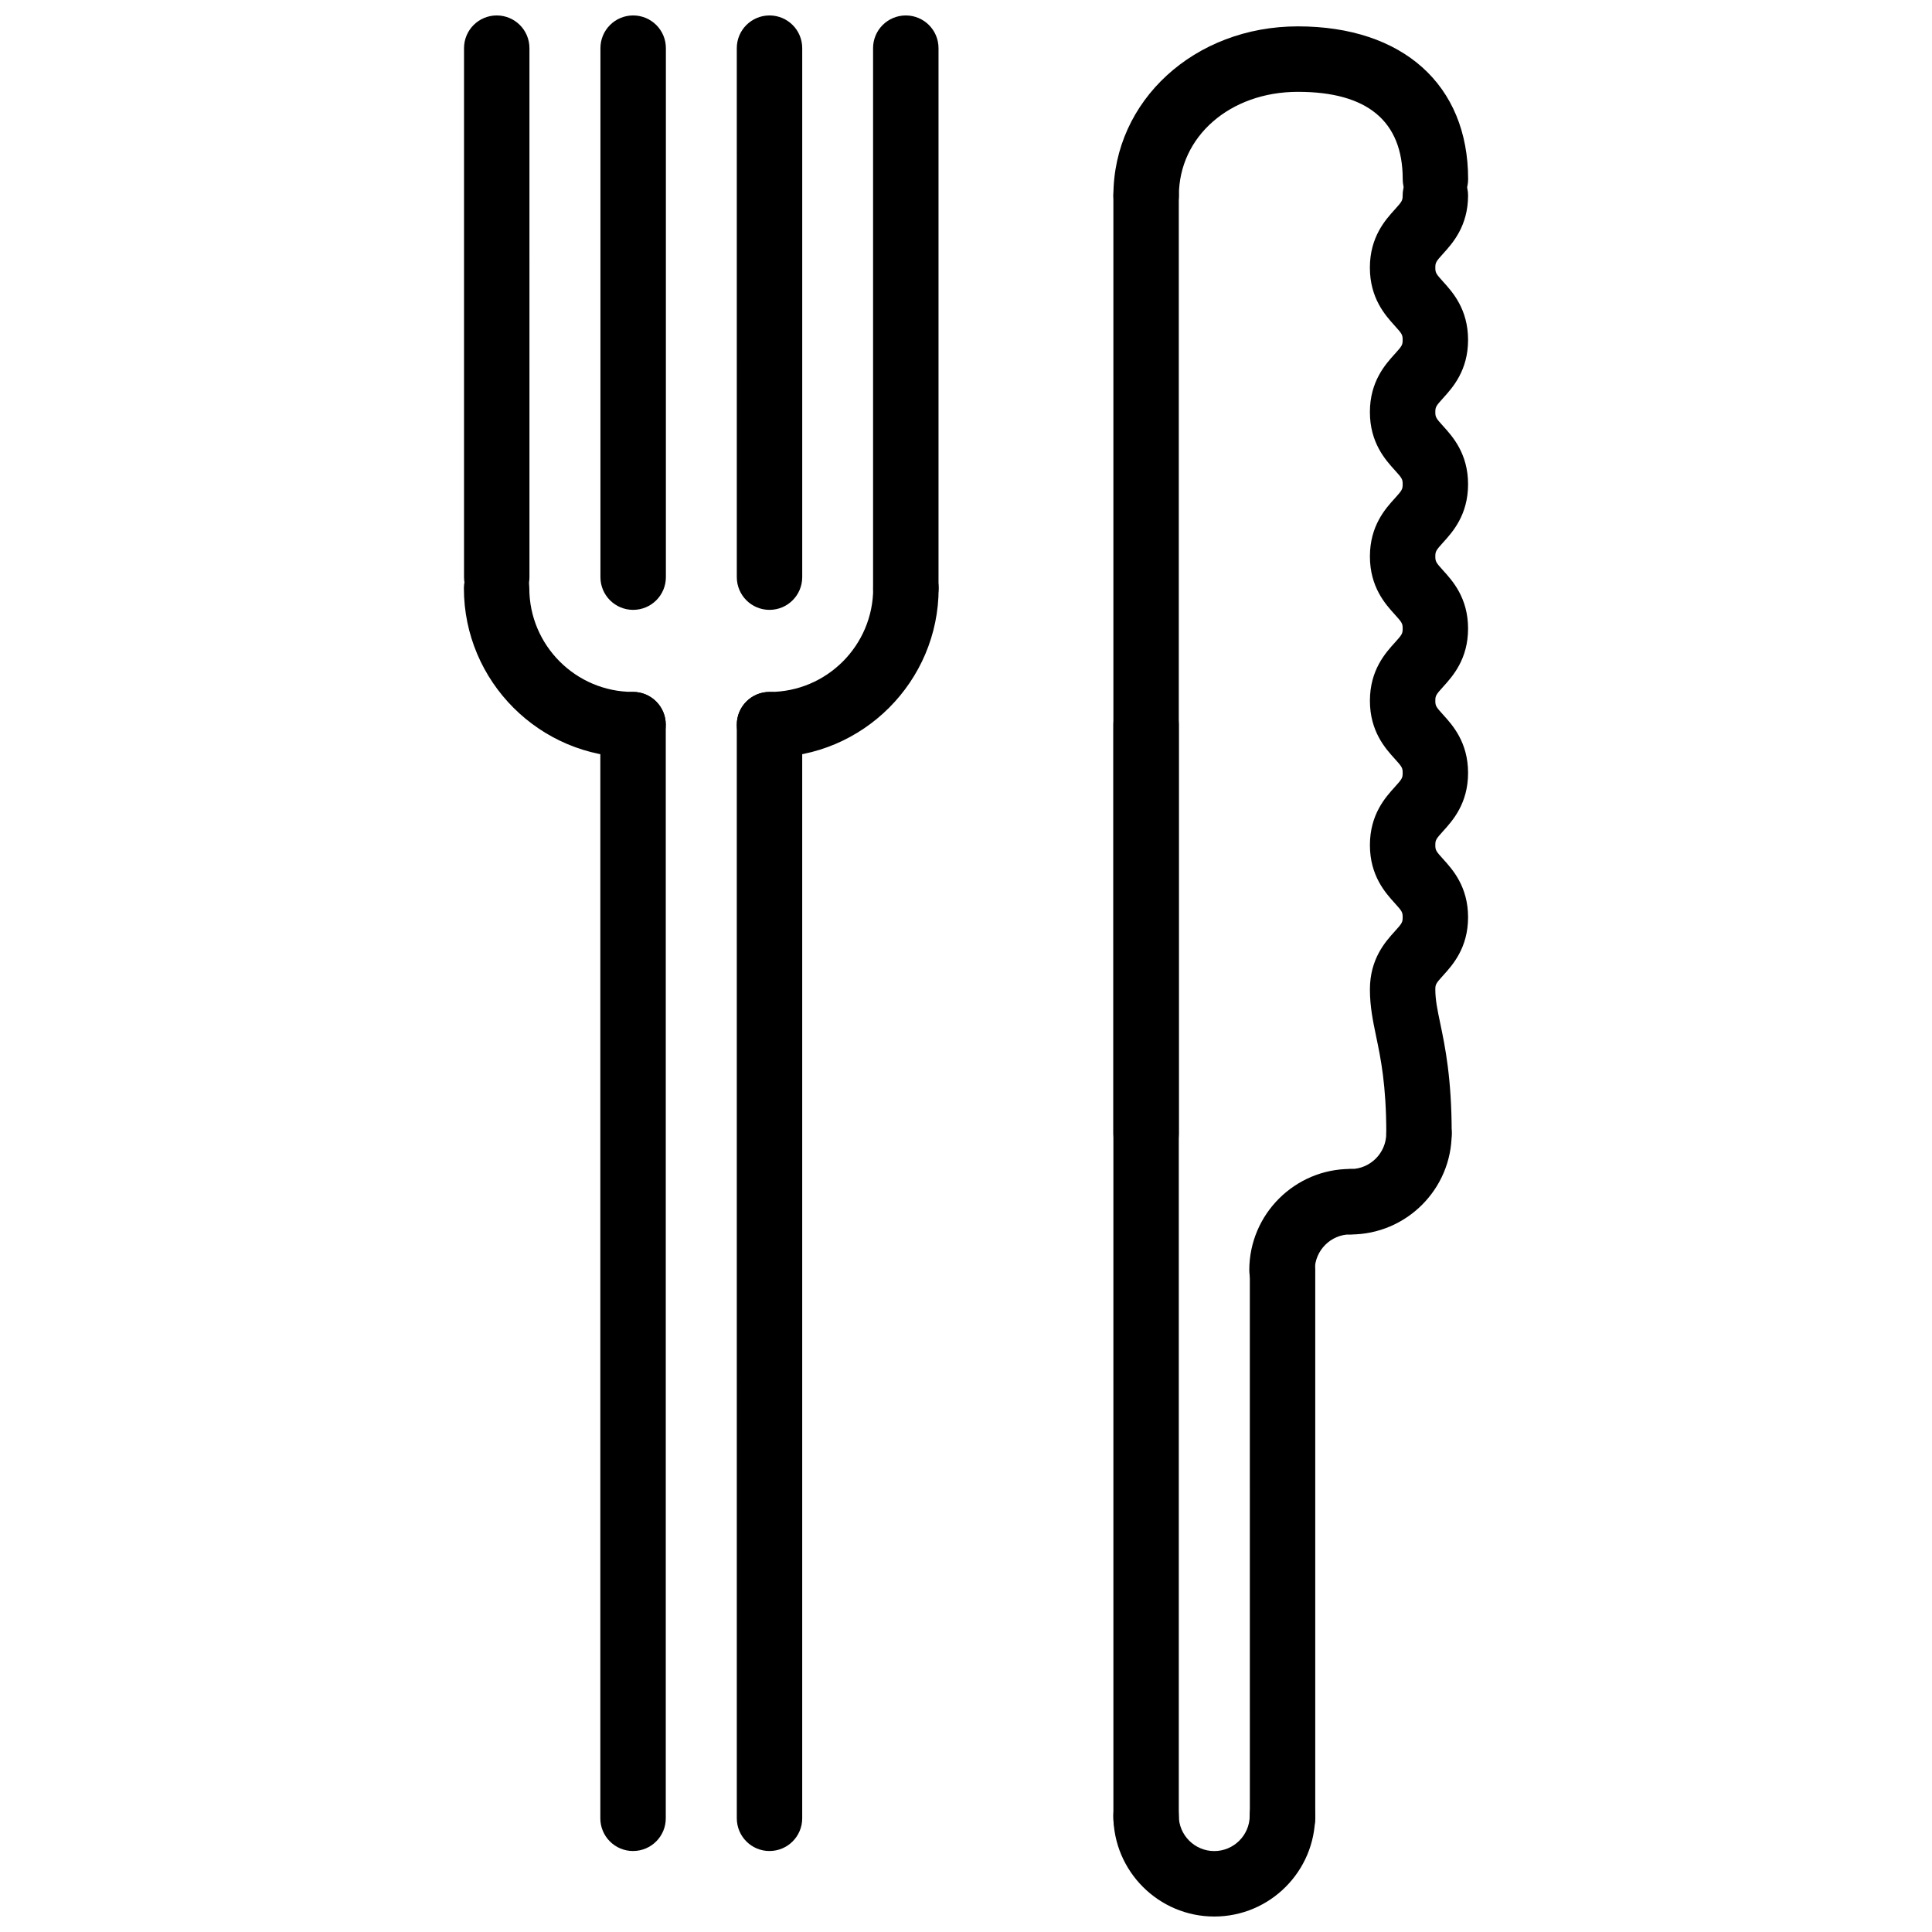
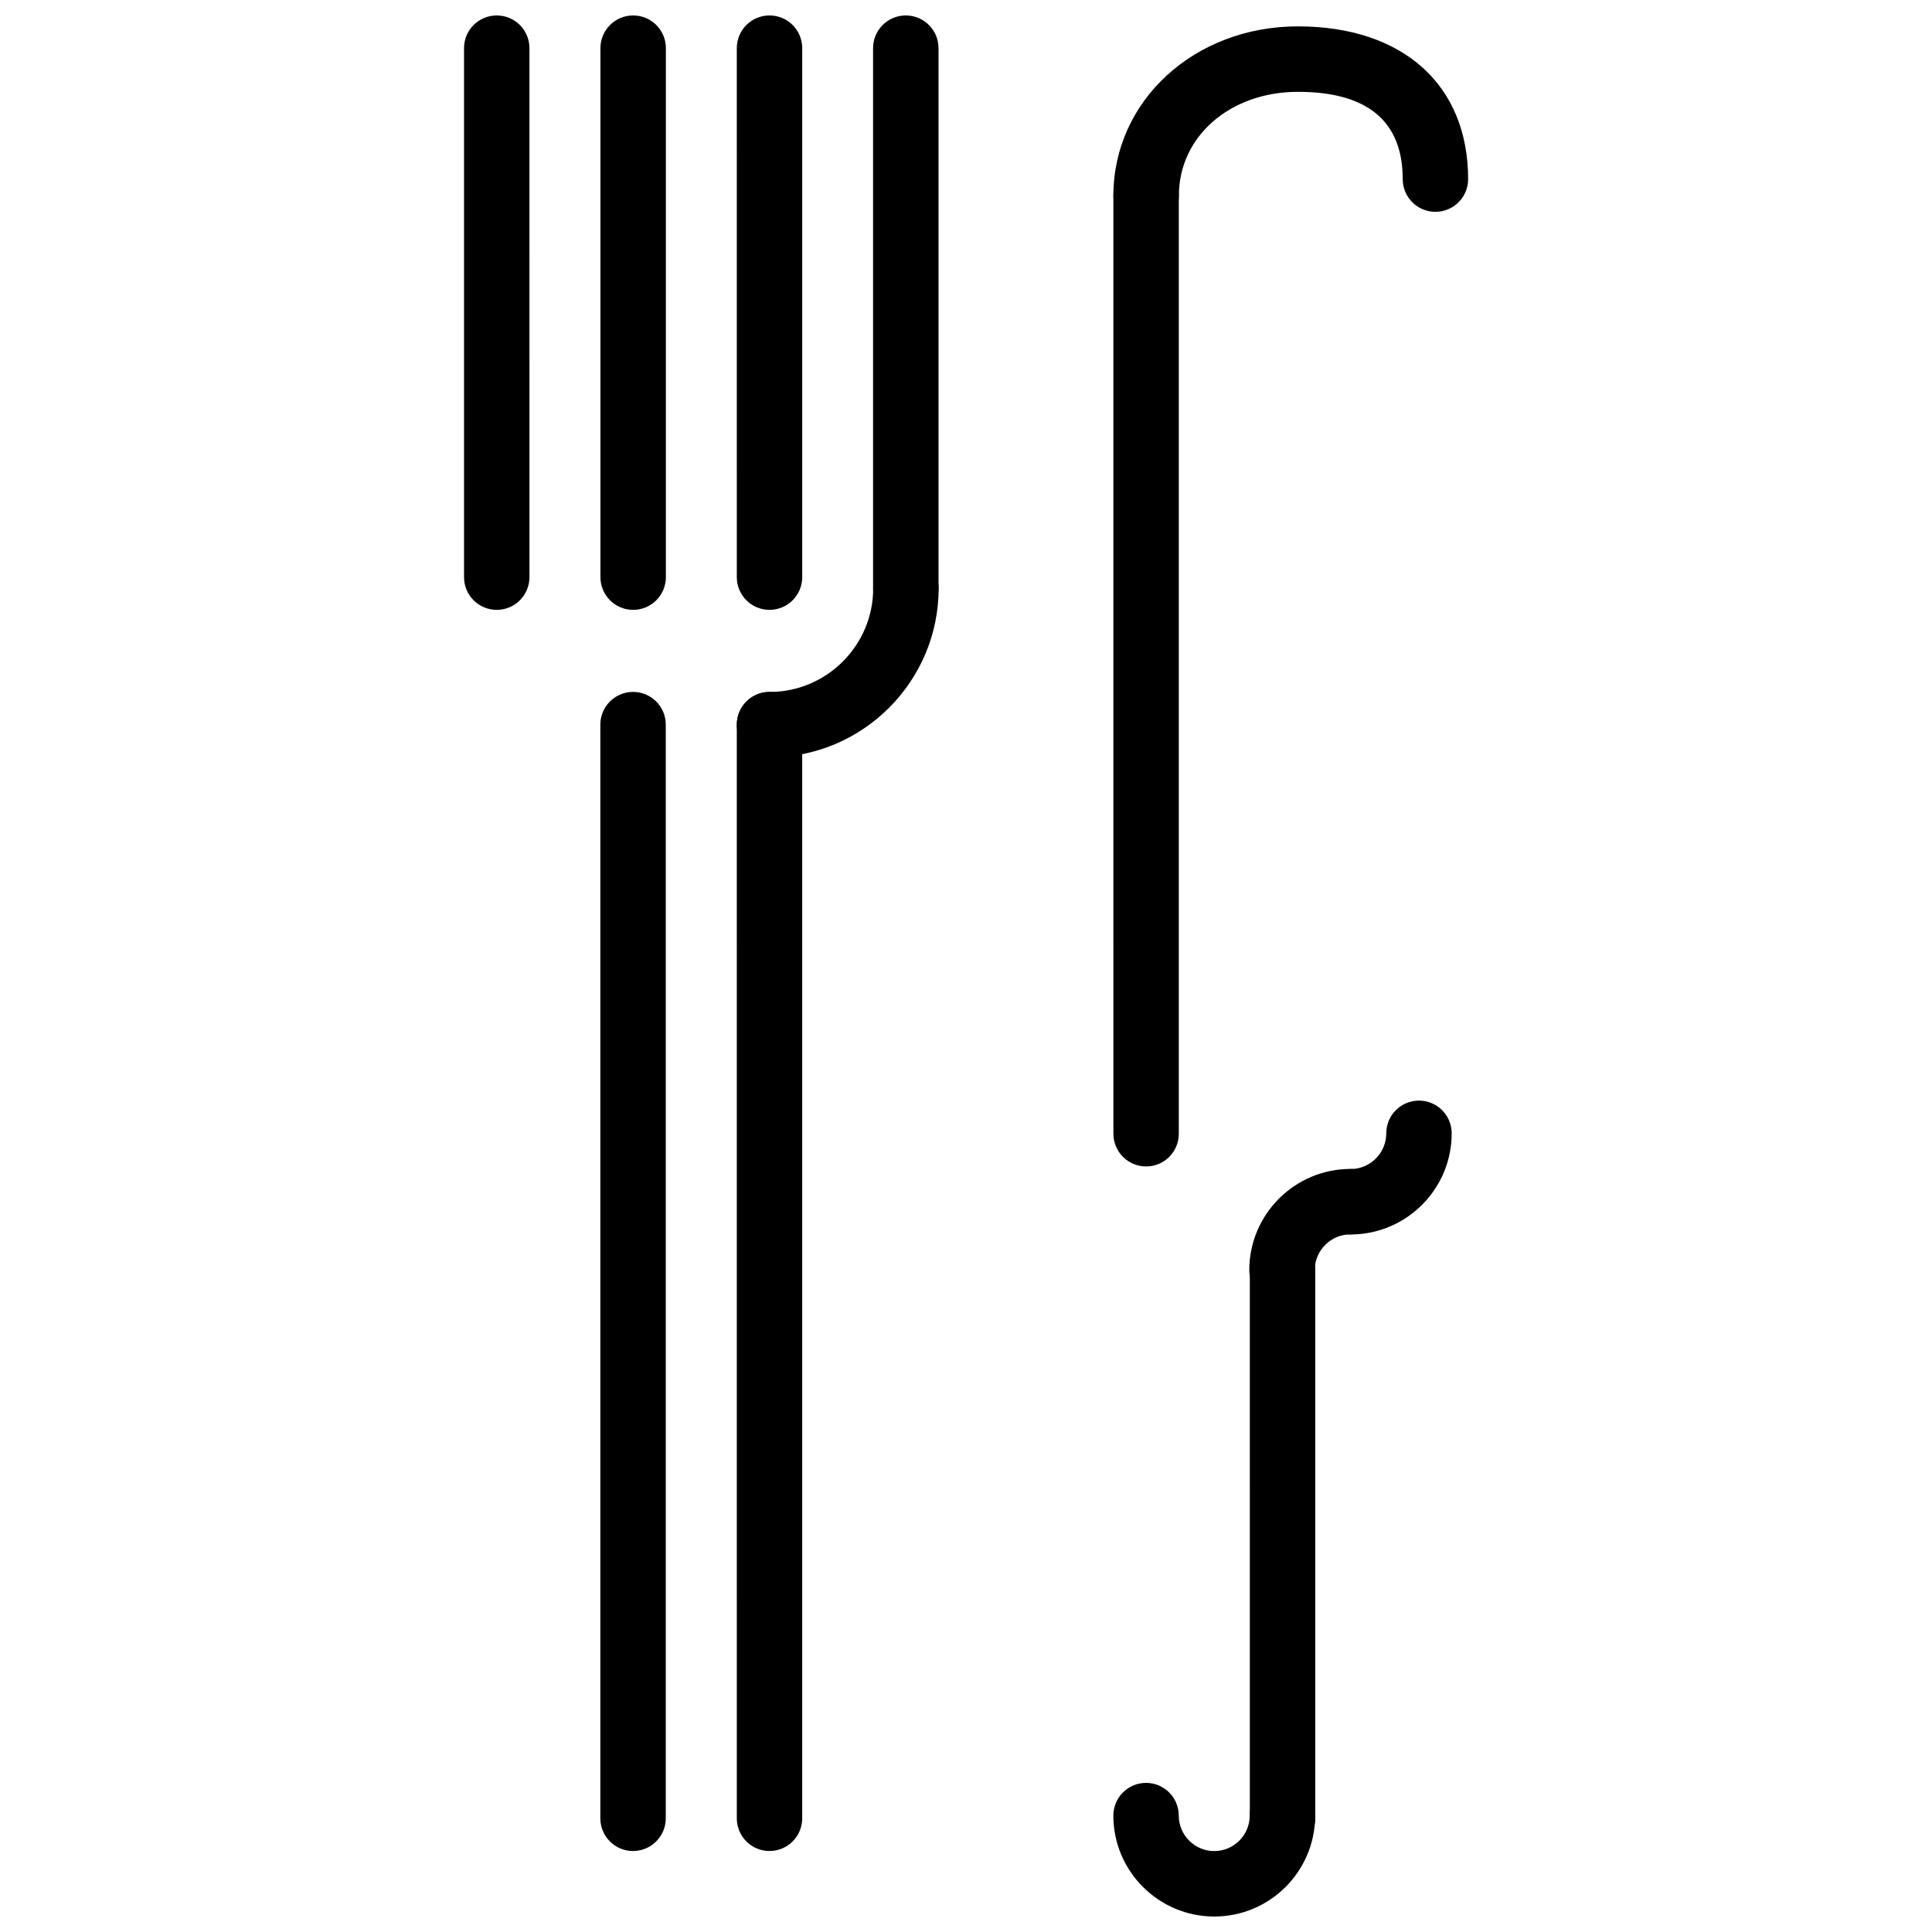
<svg xmlns="http://www.w3.org/2000/svg" width="800px" height="800px" version="1.1" viewBox="144 144 512 512">
  <defs>
    <clipPath id="e">
      <path d="m375 148.09h18v160.91h-18z" />
    </clipPath>
    <clipPath id="d">
      <path d="m266 148.09h19v157.91h-19z" />
    </clipPath>
    <clipPath id="c">
      <path d="m303 148.09h18v157.91h-18z" />
    </clipPath>
    <clipPath id="b">
      <path d="m339 148.09h18v157.91h-18z" />
    </clipPath>
    <clipPath id="a">
      <path d="m439 616h54v35.902h-54z" />
    </clipPath>
  </defs>
  <g clip-path="url(#e)">
    <path d="m384.05 308.55c-4.797 0-8.676-3.887-8.676-8.668v-143.12c-0.004-4.789 3.883-8.668 8.676-8.668 4.789 0 8.668 3.879 8.668 8.668v143.12c0.004 4.789-3.879 8.676-8.668 8.676z" />
  </g>
  <g clip-path="url(#d)">
    <path d="m275.64 305.62c-4.789 0-8.668-3.879-8.668-8.668v-140.19c0-4.789 3.879-8.668 8.668-8.668 4.797 0 8.668 3.879 8.668 8.668l0.004 140.18c0.004 4.793-3.875 8.676-8.672 8.676z" />
  </g>
  <g clip-path="url(#c)">
    <path d="m311.79 305.62c-4.789 0-8.668-3.879-8.668-8.668v-140.19c0-4.789 3.879-8.668 8.668-8.668 4.797 0 8.676 3.879 8.676 8.668v140.18c0 4.793-3.879 8.676-8.676 8.676z" />
  </g>
  <g clip-path="url(#b)">
    <path d="m347.93 305.62c-4.789 0-8.668-3.879-8.668-8.668l-0.004-140.19c0-4.789 3.883-8.668 8.672-8.668 4.797 0 8.668 3.879 8.668 8.668v140.18c0 4.793-3.875 8.676-8.668 8.676z" />
  </g>
  <path d="m447.73 453.12c-4.789 0-8.668-3.887-8.668-8.676l-0.004-248.64c0-4.789 3.887-8.676 8.668-8.676s8.668 3.887 8.668 8.676v248.65c0.004 4.793-3.875 8.672-8.664 8.672z" />
-   <path d="m520.05 453.01c-4.789 0-8.668-3.887-8.668-8.668 0-12.805-1.484-19.926-2.684-25.645-0.848-4.086-1.656-7.938-1.656-12.484 0-8.133 4.129-12.676 6.594-15.395 1.926-2.129 2.086-2.406 2.086-3.731 0-1.328-0.156-1.605-2.086-3.734-2.465-2.715-6.594-7.262-6.594-15.391 0-8.133 4.129-12.676 6.594-15.395 1.926-2.129 2.086-2.406 2.086-3.731 0-1.328-0.156-1.605-2.086-3.734-2.465-2.715-6.594-7.258-6.594-15.391 0-8.133 4.129-12.676 6.594-15.395 1.926-2.129 2.086-2.406 2.086-3.734 0-1.324-0.156-1.602-2.086-3.731-2.465-2.715-6.594-7.258-6.594-15.391 0-8.133 4.129-12.672 6.594-15.391 1.926-2.129 2.086-2.406 2.086-3.734 0-1.328-0.156-1.605-2.094-3.734-2.461-2.719-6.59-7.262-6.59-15.395 0-8.129 4.129-12.672 6.594-15.391 1.926-2.129 2.086-2.406 2.086-3.734 0-1.336-0.156-1.613-2.094-3.75-2.461-2.715-6.59-7.262-6.59-15.395 0-8.129 4.129-12.676 6.59-15.395 1.93-2.129 2.094-2.406 2.094-3.742 0-4.789 3.887-8.676 8.668-8.676s8.668 3.887 8.668 8.676c0 8.129-4.121 12.676-6.582 15.395-1.93 2.129-2.094 2.414-2.094 3.742 0 1.336 0.156 1.617 2.094 3.75 2.461 2.715 6.582 7.262 6.582 15.395 0 8.129-4.121 12.672-6.582 15.391-1.93 2.129-2.094 2.406-2.094 3.734s0.156 1.613 2.094 3.742c2.461 2.715 6.582 7.262 6.582 15.391 0 8.133-4.121 12.672-6.582 15.391-1.93 2.129-2.094 2.406-2.094 3.734s0.156 1.605 2.086 3.734c2.465 2.715 6.59 7.258 6.59 15.383 0 8.133-4.121 12.676-6.582 15.395-1.93 2.129-2.094 2.406-2.094 3.734 0 1.328 0.156 1.605 2.094 3.734 2.461 2.715 6.582 7.258 6.582 15.391 0 8.129-4.121 12.672-6.582 15.391-1.93 2.129-2.094 2.406-2.094 3.734 0 1.328 0.156 1.605 2.094 3.734 2.461 2.715 6.582 7.262 6.582 15.391 0 8.129-4.121 12.672-6.582 15.391-1.93 2.129-2.094 2.406-2.094 3.734 0 2.754 0.543 5.348 1.293 8.941 1.289 6.156 3.043 14.586 3.043 29.188 0.012 4.781-3.875 8.668-8.664 8.668z" />
  <path d="m447.73 204.52c-4.789 0-8.668-3.887-8.668-8.676 0-25.156 21.473-44.855 48.883-44.855 27.832 0 45.125 15.504 45.125 40.48 0 4.789-3.887 8.668-8.668 8.668s-8.668-3.887-8.668-8.668c0-15.355-9.352-23.133-27.777-23.133-17.977 0-31.539 11.828-31.539 27.508-0.02 4.789-3.898 8.676-8.688 8.676z" />
  <path d="m483.75 489.27c-4.789 0-8.676-3.887-8.676-8.668 0-14.793 12.039-26.82 26.828-26.82 4.797 0 8.668 3.887 8.668 8.668s-3.879 8.668-8.668 8.668c-5.223 0-9.477 4.254-9.477 9.477 0 4.797-3.887 8.676-8.676 8.676z" />
  <path d="m501.9 471.15c-4.789 0-8.668-3.879-8.668-8.668s3.887-8.668 8.668-8.668c5.227 0 9.477-4.254 9.477-9.477 0-4.789 3.887-8.668 8.668-8.668s8.668 3.887 8.668 8.668c0.012 14.781-12.016 26.812-26.812 26.812z" />
-   <path d="m311.77 344.71c-24.723 0-44.832-20.109-44.832-44.824 0-4.789 3.887-8.668 8.668-8.668 4.797 0 8.668 3.887 8.668 8.668 0 15.156 12.332 27.477 27.484 27.477 4.789 0 8.668 3.887 8.668 8.668 0.008 4.785-3.867 8.68-8.656 8.68z" />
  <path d="m347.93 344.71c-4.789 0-8.668-3.887-8.668-8.668s3.887-8.668 8.668-8.668c15.156 0 27.477-12.328 27.477-27.477 0-4.789 3.887-8.668 8.668-8.668 4.797 0 8.676 3.887 8.676 8.668 0.008 24.703-20.105 44.812-44.82 44.812z" />
  <path d="m347.93 634.54c-4.789 0-8.668-3.887-8.668-8.668l-0.004-289.84c0-4.789 3.887-8.668 8.668-8.668 4.797 0 8.668 3.887 8.668 8.668v289.83c0.004 4.785-3.871 8.672-8.664 8.672z" />
  <path d="m311.77 634.54c-4.797 0-8.676-3.887-8.676-8.668v-289.84c0-4.789 3.887-8.668 8.676-8.668 4.789 0 8.668 3.887 8.668 8.668v289.83c0.008 4.785-3.879 8.672-8.668 8.672z" />
  <g clip-path="url(#a)">
    <path d="m465.8 651.9c-14.746 0-26.75-12.004-26.75-26.75 0-4.789 3.887-8.668 8.668-8.668s8.668 3.887 8.668 8.668c0 5.18 4.223 9.402 9.402 9.402 5.188 0 9.402-4.223 9.402-9.402 0-4.789 3.887-8.668 8.668-8.668s8.668 3.887 8.668 8.668c0.023 14.746-11.973 26.75-26.727 26.75z" />
  </g>
  <path d="m483.89 634.54c-4.789 0-8.668-3.887-8.668-8.668l-0.004-145.27c0-4.797 3.887-8.676 8.668-8.676 4.797 0 8.668 3.887 8.668 8.676v145.27c0.004 4.781-3.875 8.668-8.664 8.668z" />
-   <path d="m447.73 634.54c-4.789 0-8.668-3.887-8.668-8.668l-0.004-289.84c0-4.789 3.887-8.668 8.668-8.668s8.668 3.887 8.668 8.668v289.83c0.004 4.785-3.875 8.672-8.664 8.672z" />
</svg>